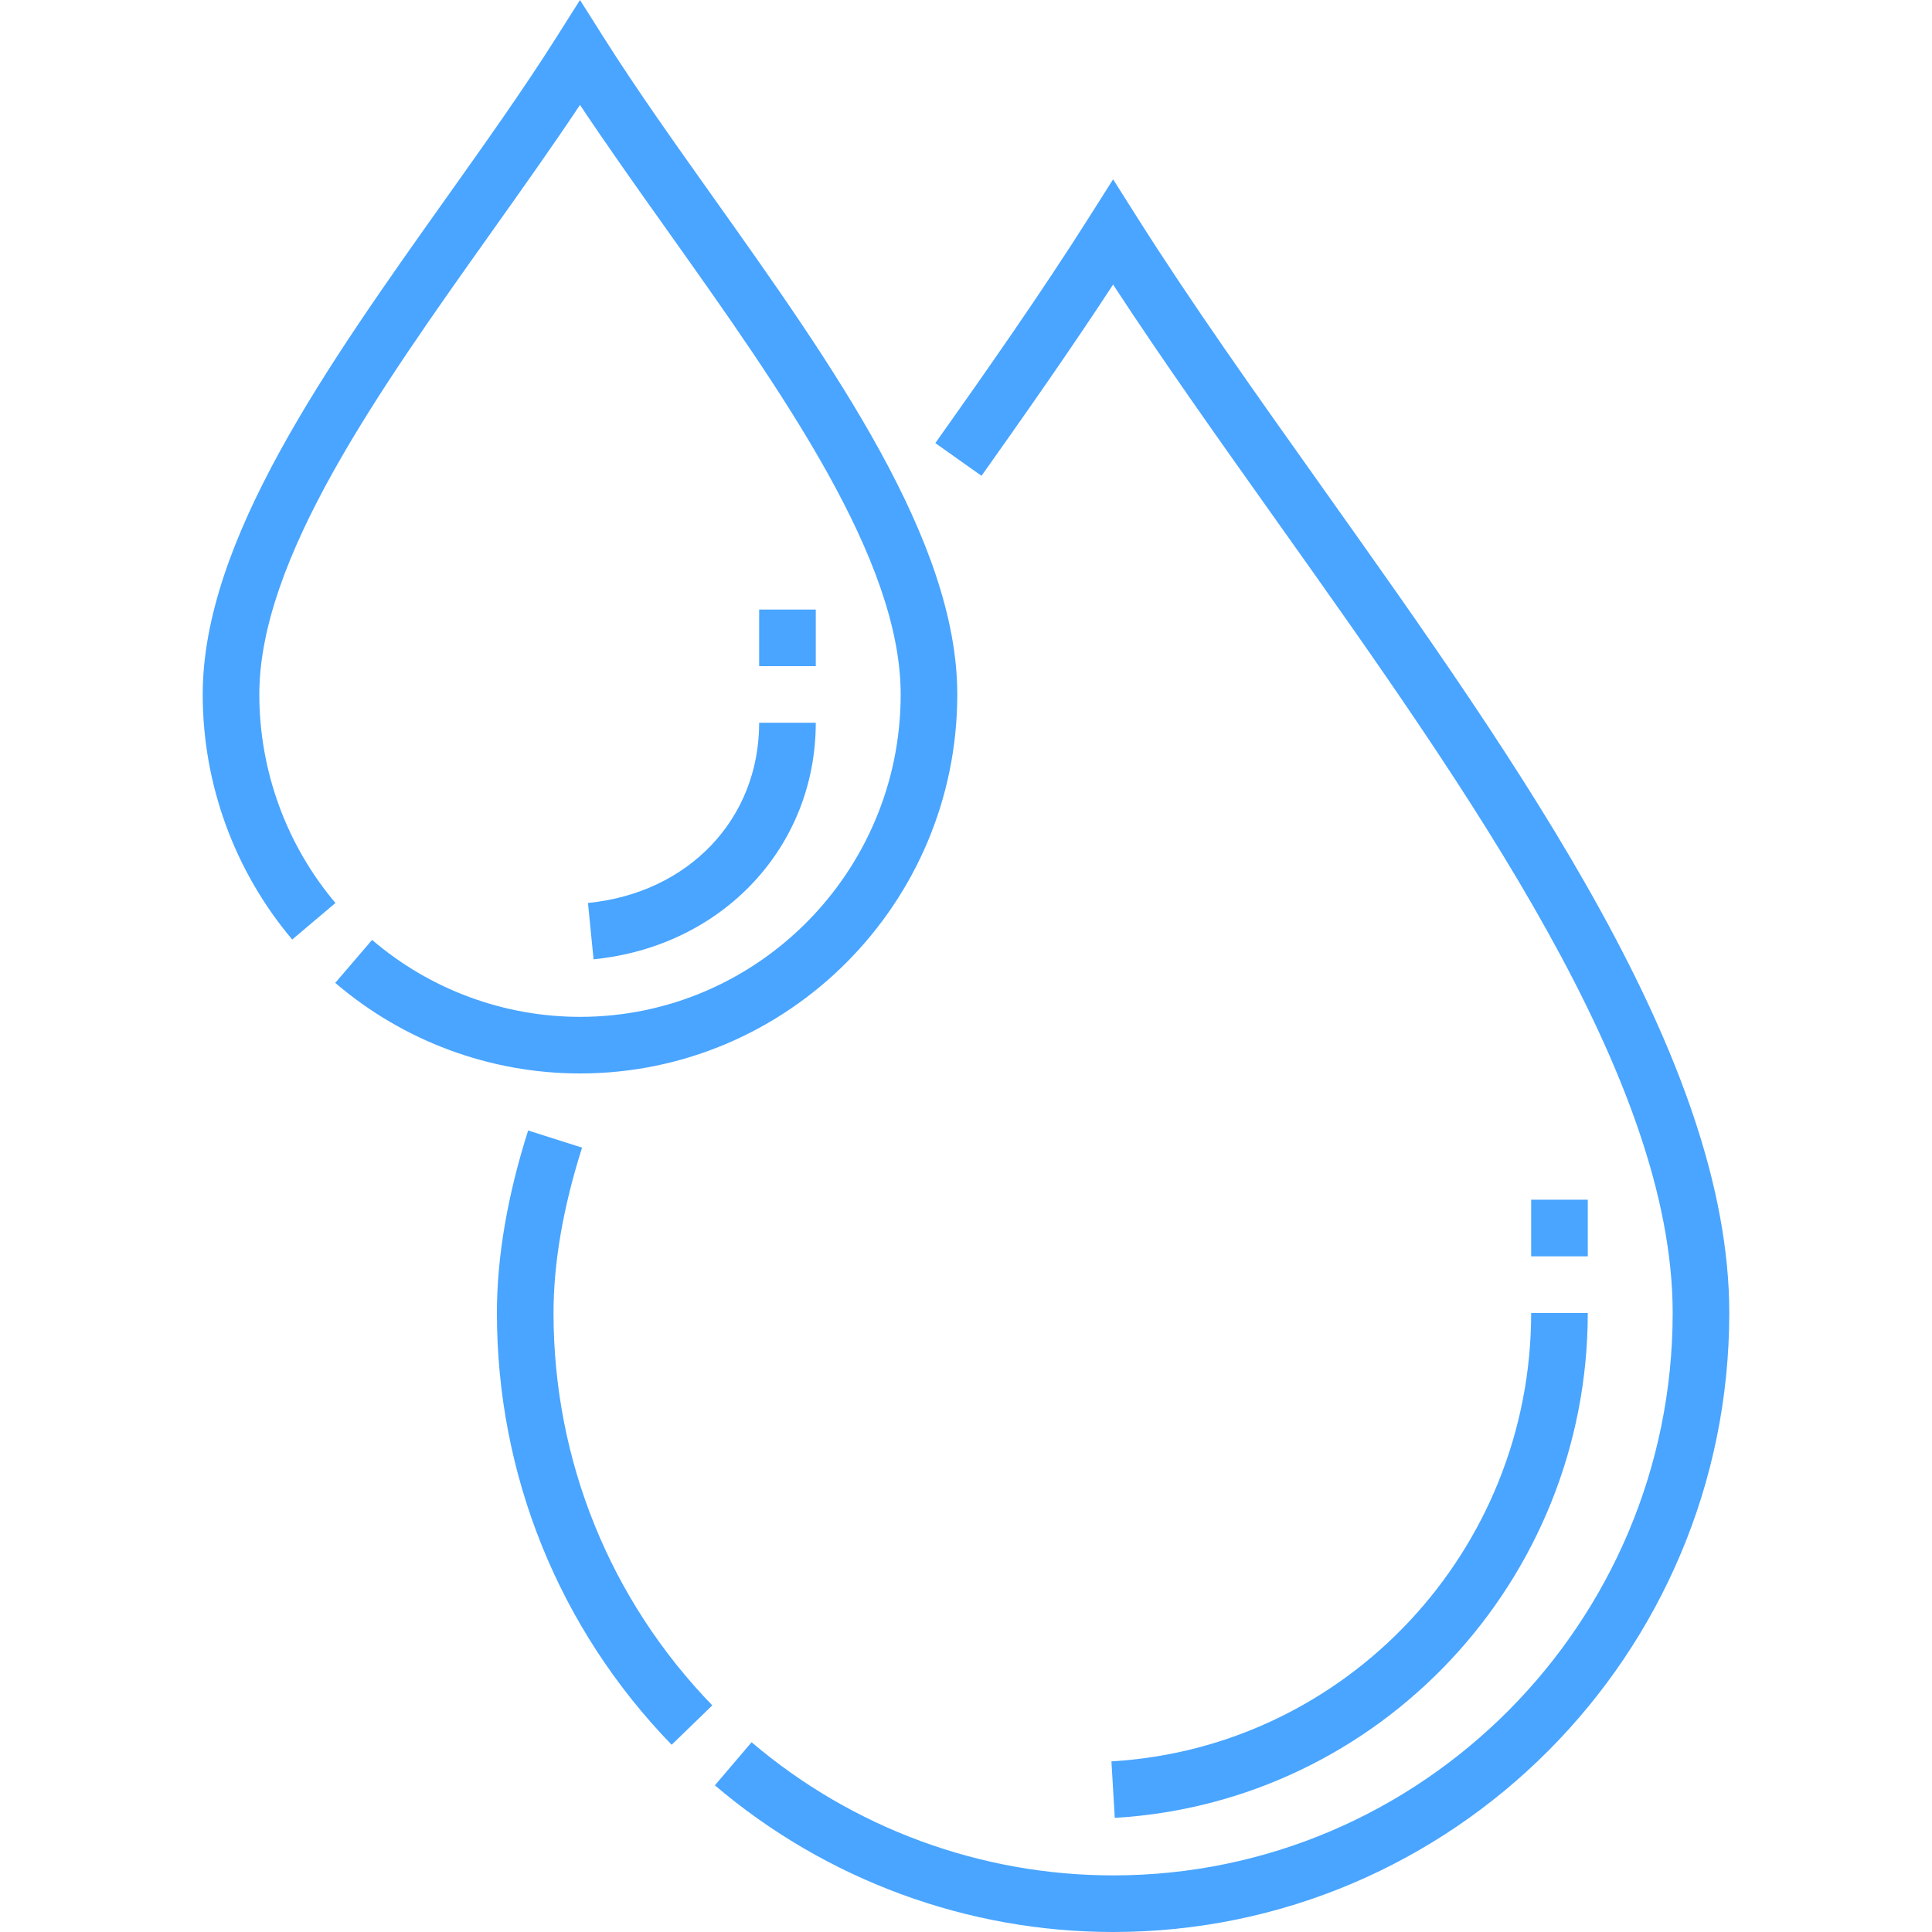
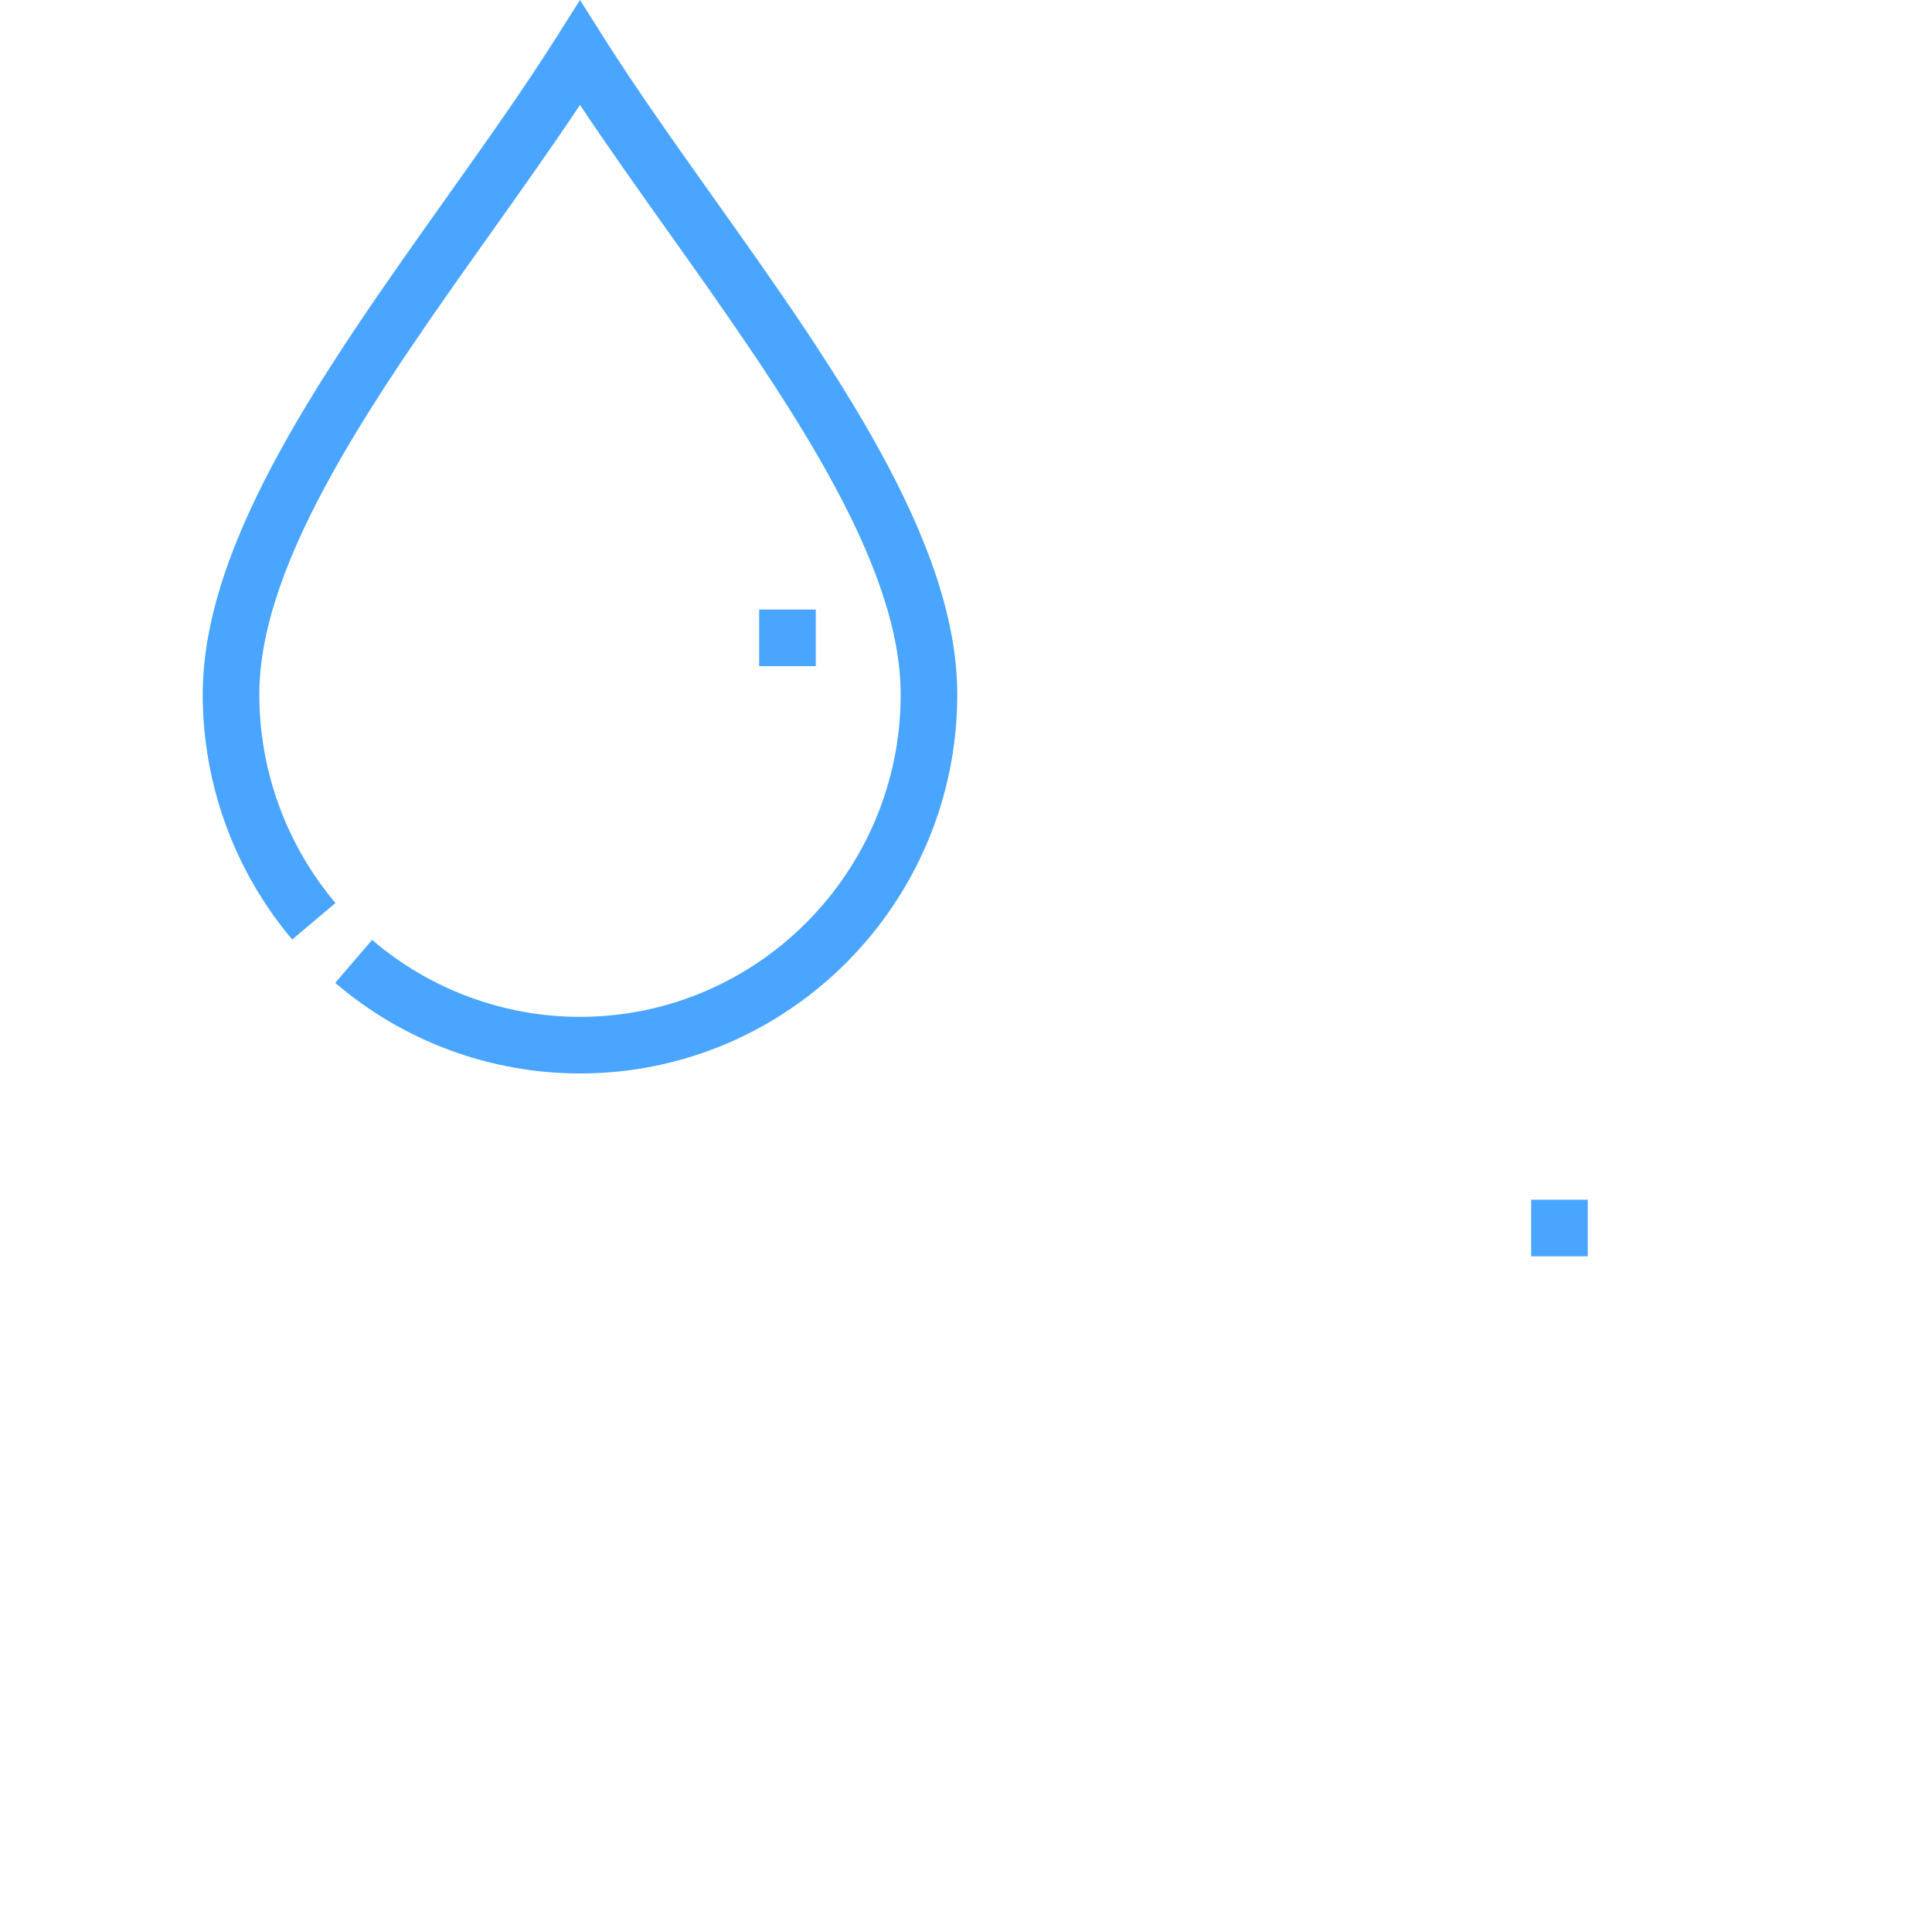
<svg xmlns="http://www.w3.org/2000/svg" width="512" height="512" x="0" y="0" viewBox="0 0 511.967 511.967" style="enable-background:new 0 0 512 512" xml:space="preserve" class="">
  <g>
    <g>
-       <path d="m350.386 129.138c-17.805-25.064-34.623-48.739-49.083-71.602l-6.339-10.022-6.339 10.021c-12.757 20.169-27.731 41.486-40.766 59.883l12.238 8.672c11.051-15.596 23.487-33.28 34.865-50.684 13.131 20.098 27.797 40.743 43.194 62.419 51.667 72.73 105.092 147.938 105.092 210.09 0 82.188-66.521 149.052-148.285 149.052-35.057 0-69.077-12.532-95.796-35.288l-9.727 11.419c29.43 25.065 66.905 38.869 105.522 38.869 90.036 0 163.285-73.593 163.285-164.052.002-66.937-54.832-144.128-107.861-218.777z" fill="#49a5ff" data-original="#000000" style="" class="" />
-       <path d="m154.243 304.114-14.295-4.541c-5.488 17.274-8.271 33.539-8.271 48.343 0 42.992 16.444 83.633 46.305 114.437l10.77-10.44c-27.132-27.99-42.074-64.923-42.074-103.997 0-13.261 2.546-27.999 7.565-43.802z" fill="#49a5ff" data-original="#000000" style="" class="" />
      <path d="m405.749 317.916h15v15h-15z" fill="#49a5ff" data-original="#000000" style="" class="" />
-       <path d="m294.523 466.751.883 14.974c70.286-4.147 125.344-62.923 125.344-133.81h-15c-.001 62.957-48.857 115.156-111.227 118.836z" fill="#49a5ff" data-original="#000000" style="" class="" />
      <path d="m98.602 249.067-9.762 11.389c18.061 15.479 41.093 24.004 64.855 24.004 55.128 0 99.979-45.054 99.979-100.433 0-40.709-32.838-86.935-64.595-131.638-10.545-14.844-20.505-28.865-29.045-42.367l-6.338-10.022-6.339 10.022c-8.54 13.503-18.5 27.524-29.046 42.369-31.756 44.703-64.593 90.928-64.593 131.636 0 23.771 8.423 46.833 23.716 64.938l11.459-9.68c-13.01-15.401-20.175-35.026-20.175-55.258 0-35.923 31.428-80.165 61.821-122.949 8.176-11.508 16.003-22.528 23.156-33.281 7.152 10.752 14.98 21.771 23.155 33.279 30.395 42.785 61.823 87.027 61.823 122.951 0 47.108-38.121 85.433-84.979 85.433-20.183 0-39.748-7.242-55.092-20.393z" fill="#49a5ff" data-original="#000000" style="" class="" />
-       <path d="m155.811 239.28 1.479 14.927c34.12-3.38 58.885-29.741 58.885-62.68h-15c-.001 25.47-18.655 45.106-45.364 47.753z" fill="#49a5ff" data-original="#000000" style="" class="" />
      <path d="m201.174 161.527h15v15h-15z" fill="#49a5ff" data-original="#000000" style="" class="" />
    </g>
  </g>
</svg>